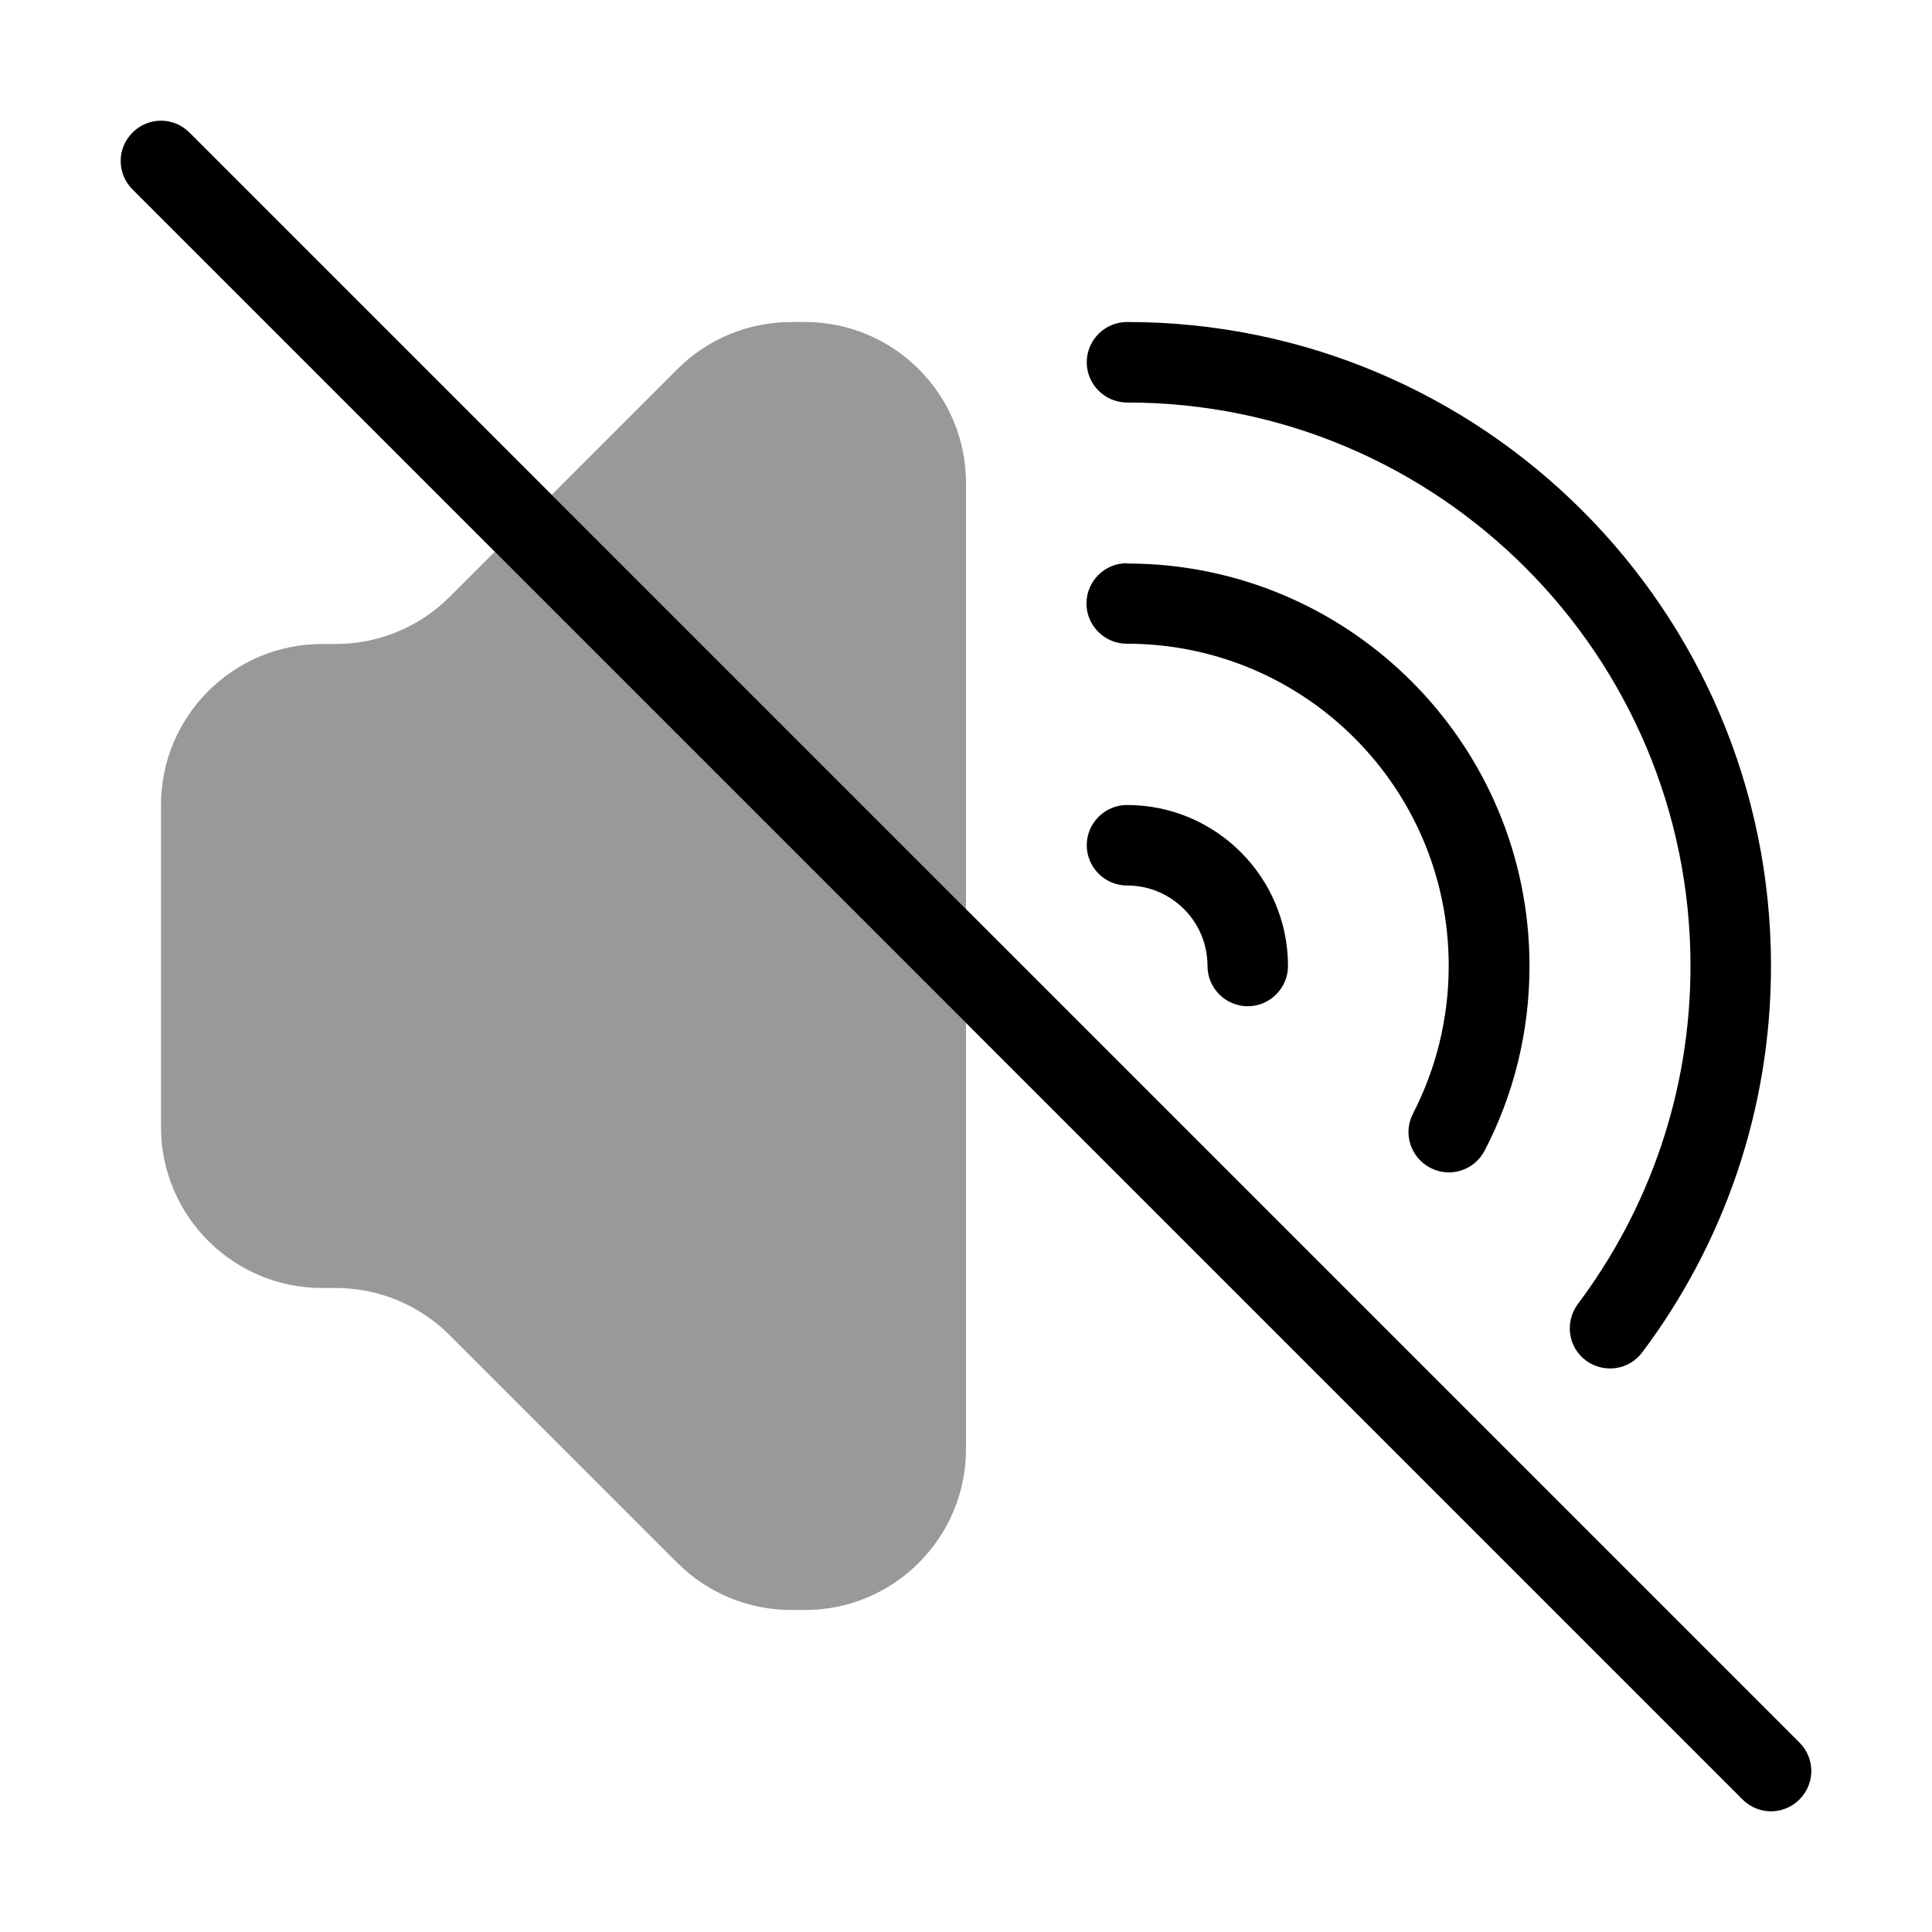
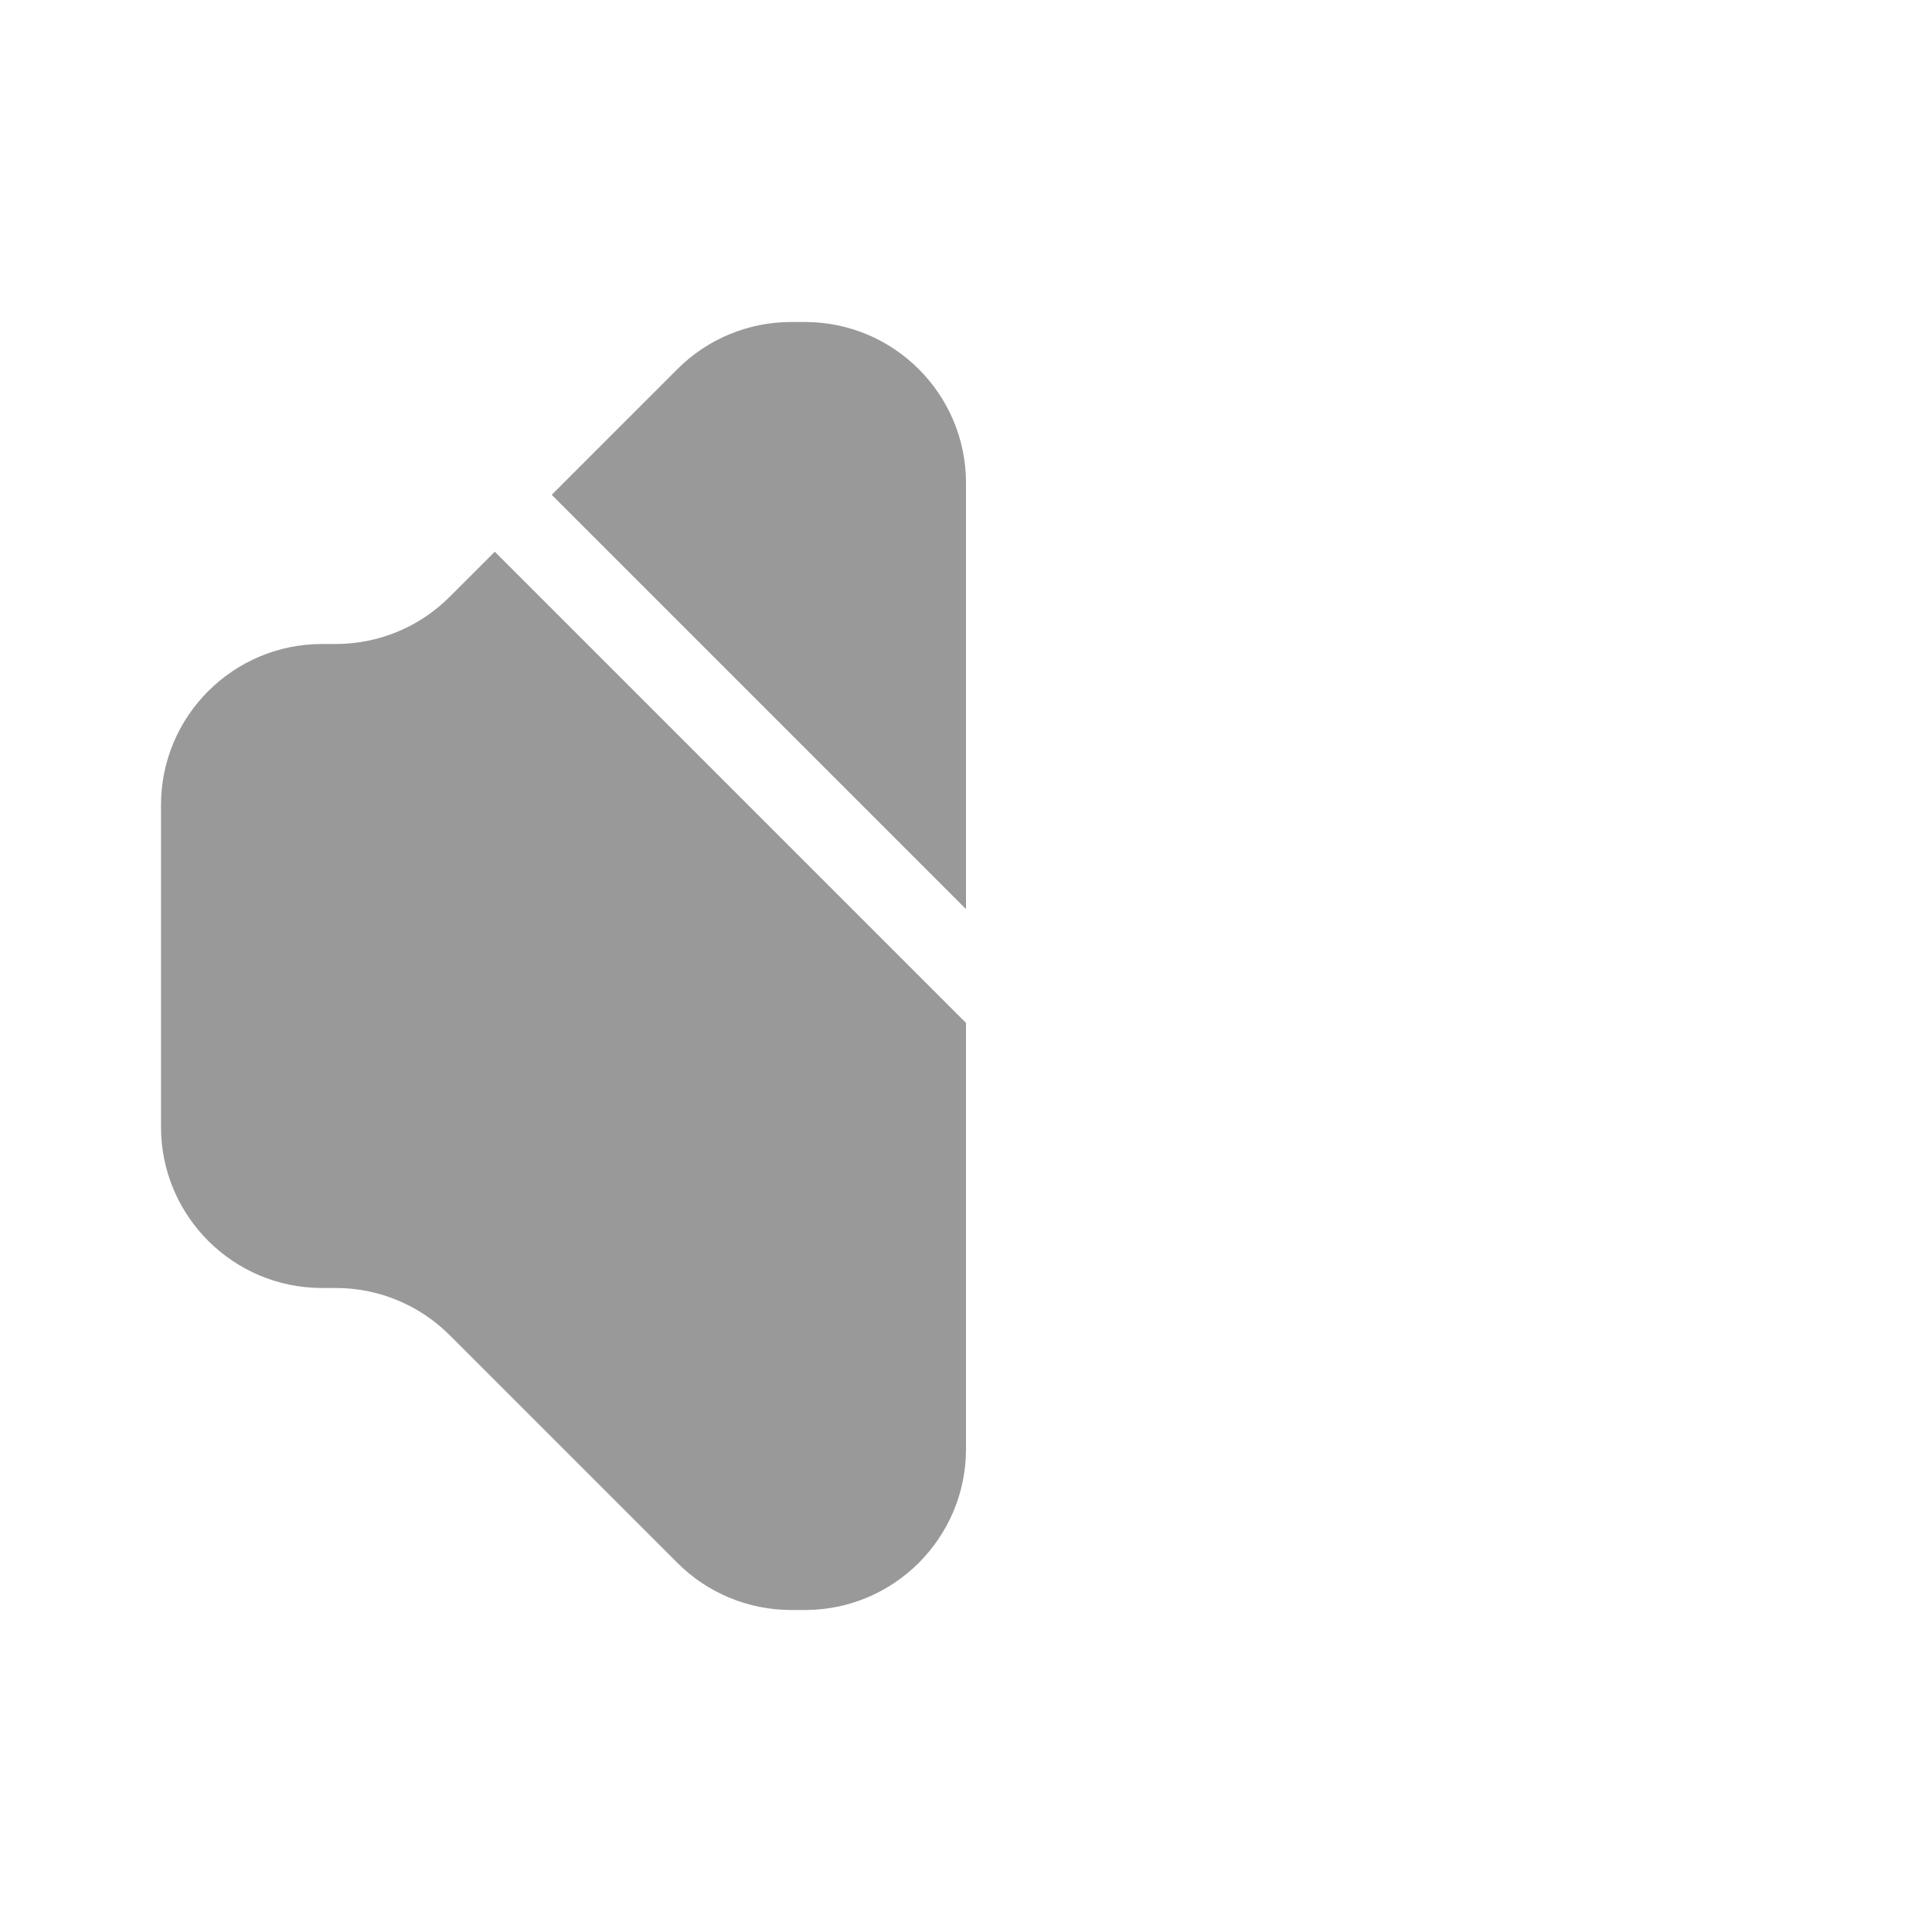
<svg xmlns="http://www.w3.org/2000/svg" viewBox="0 0 672 672">
  <path opacity=".4" fill="currentColor" d="M56 280C56 249.1 81.1 224 112 224L116.8 224C131.7 224 145.9 218.1 156.4 207.6L172.1 191.9L336 355.8L336 504C336 534.9 310.9 560 280 560L275.2 560C260.3 560 246.1 554.1 235.6 543.6L156.4 464.4C145.9 453.9 131.7 448 116.8 448L112 448C81.1 448 56 422.9 56 392L56 280zM191.9 172.1L235.6 128.4C246.1 117.9 260.3 112 275.2 112L280 112C310.9 112 336 137.1 336 168L336 316.2L191.9 172.1z" />
-   <path fill="currentColor" d="M46.1 65.9C40.6 60.4 40.6 51.6 46.1 46.1C51.6 40.6 60.4 40.6 65.9 46.1L625.9 606.1C631.4 611.6 631.4 620.4 625.9 625.9C620.4 631.4 611.6 631.4 606.1 625.9L46.1 65.9zM392 112C515.7 112 616 212.3 616 336C616 386.4 599.3 433 571.2 470.4C566.6 476.6 557.8 477.8 551.6 473.2C545.4 468.6 544.2 459.8 548.8 453.6C573.4 420.8 588 380.1 588 336C588 227.8 500.2 140 392 140C384.3 140 378 133.7 378 126C378 118.3 384.3 112 392 112zM392 196C469.3 196 532 258.7 532 336C532 359.1 526.4 381 516.4 400.2C512.8 407.1 504.4 409.8 497.5 406.2C490.6 402.6 487.9 394.2 491.5 387.3C499.4 371.9 503.9 354.5 503.9 335.9C503.9 274 453.8 223.9 391.9 223.9C384.2 223.9 377.9 217.6 377.9 209.9C377.9 202.2 384.2 195.9 391.9 195.9zM378 294C378 286.3 384.3 280 392 280C422.9 280 448 305.1 448 336C448 343.7 441.7 350 434 350C426.3 350 420 343.7 420 336C420 320.5 407.5 308 392 308C384.3 308 378 301.7 378 294z" />
</svg>